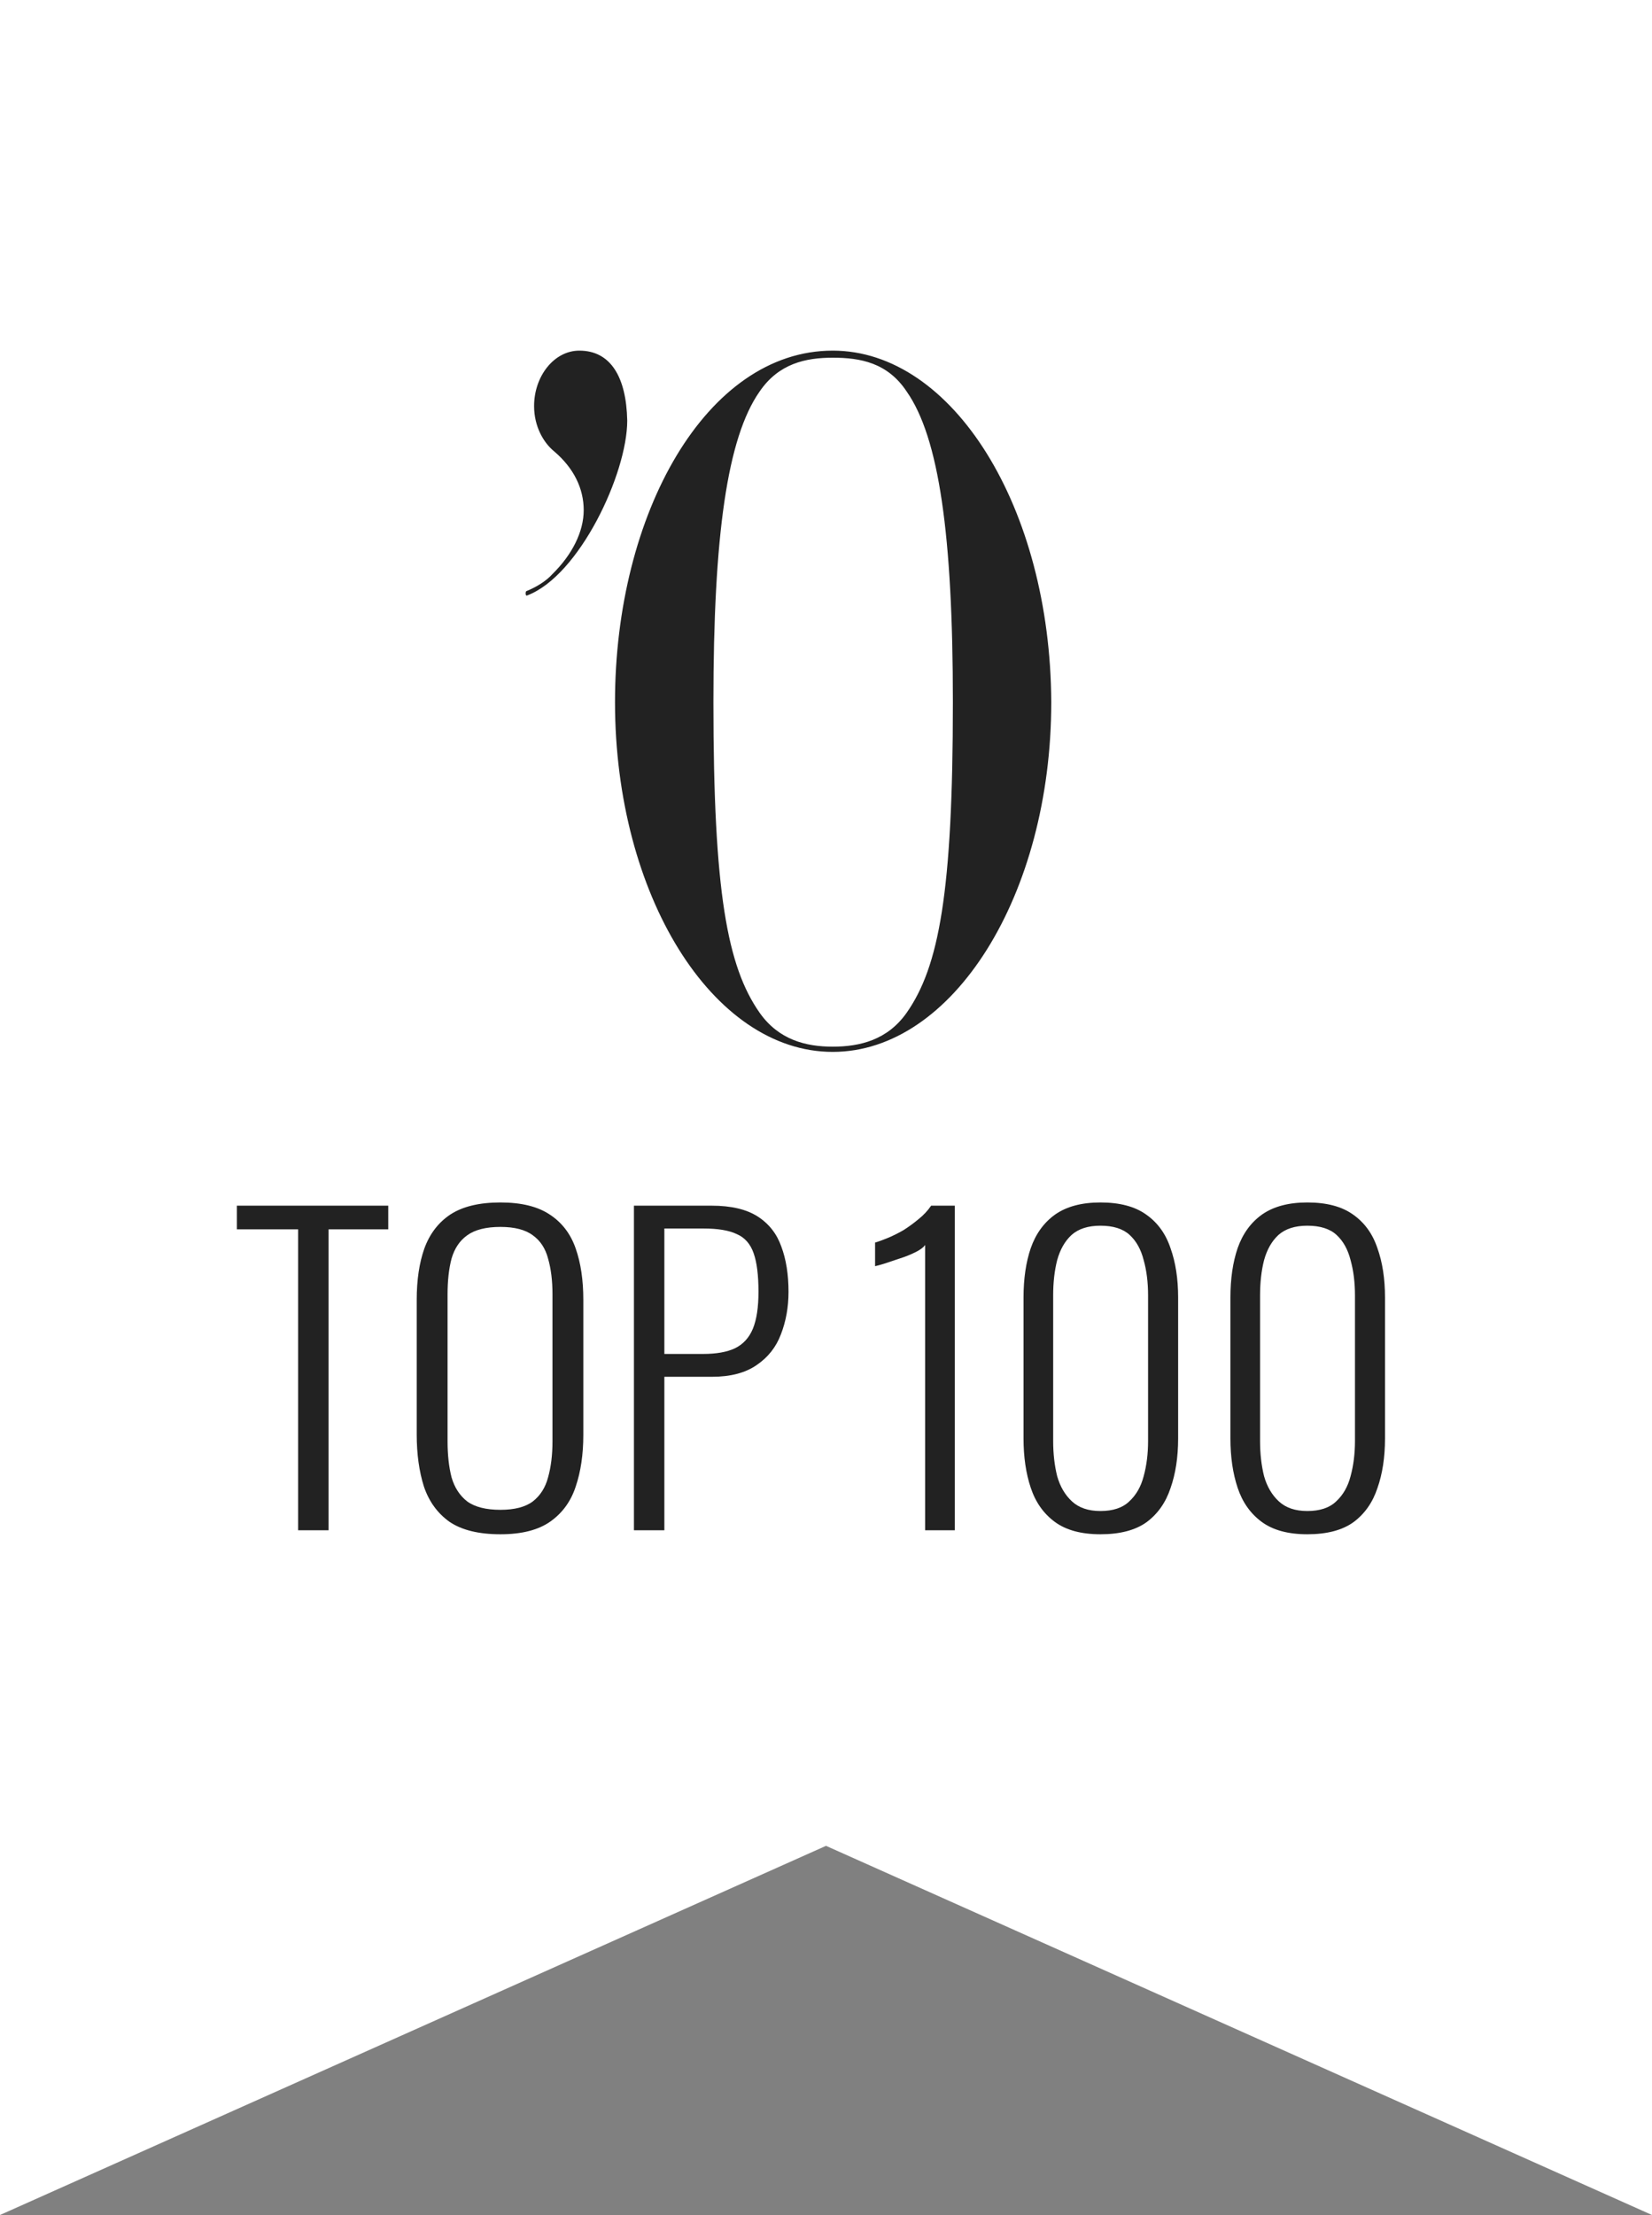
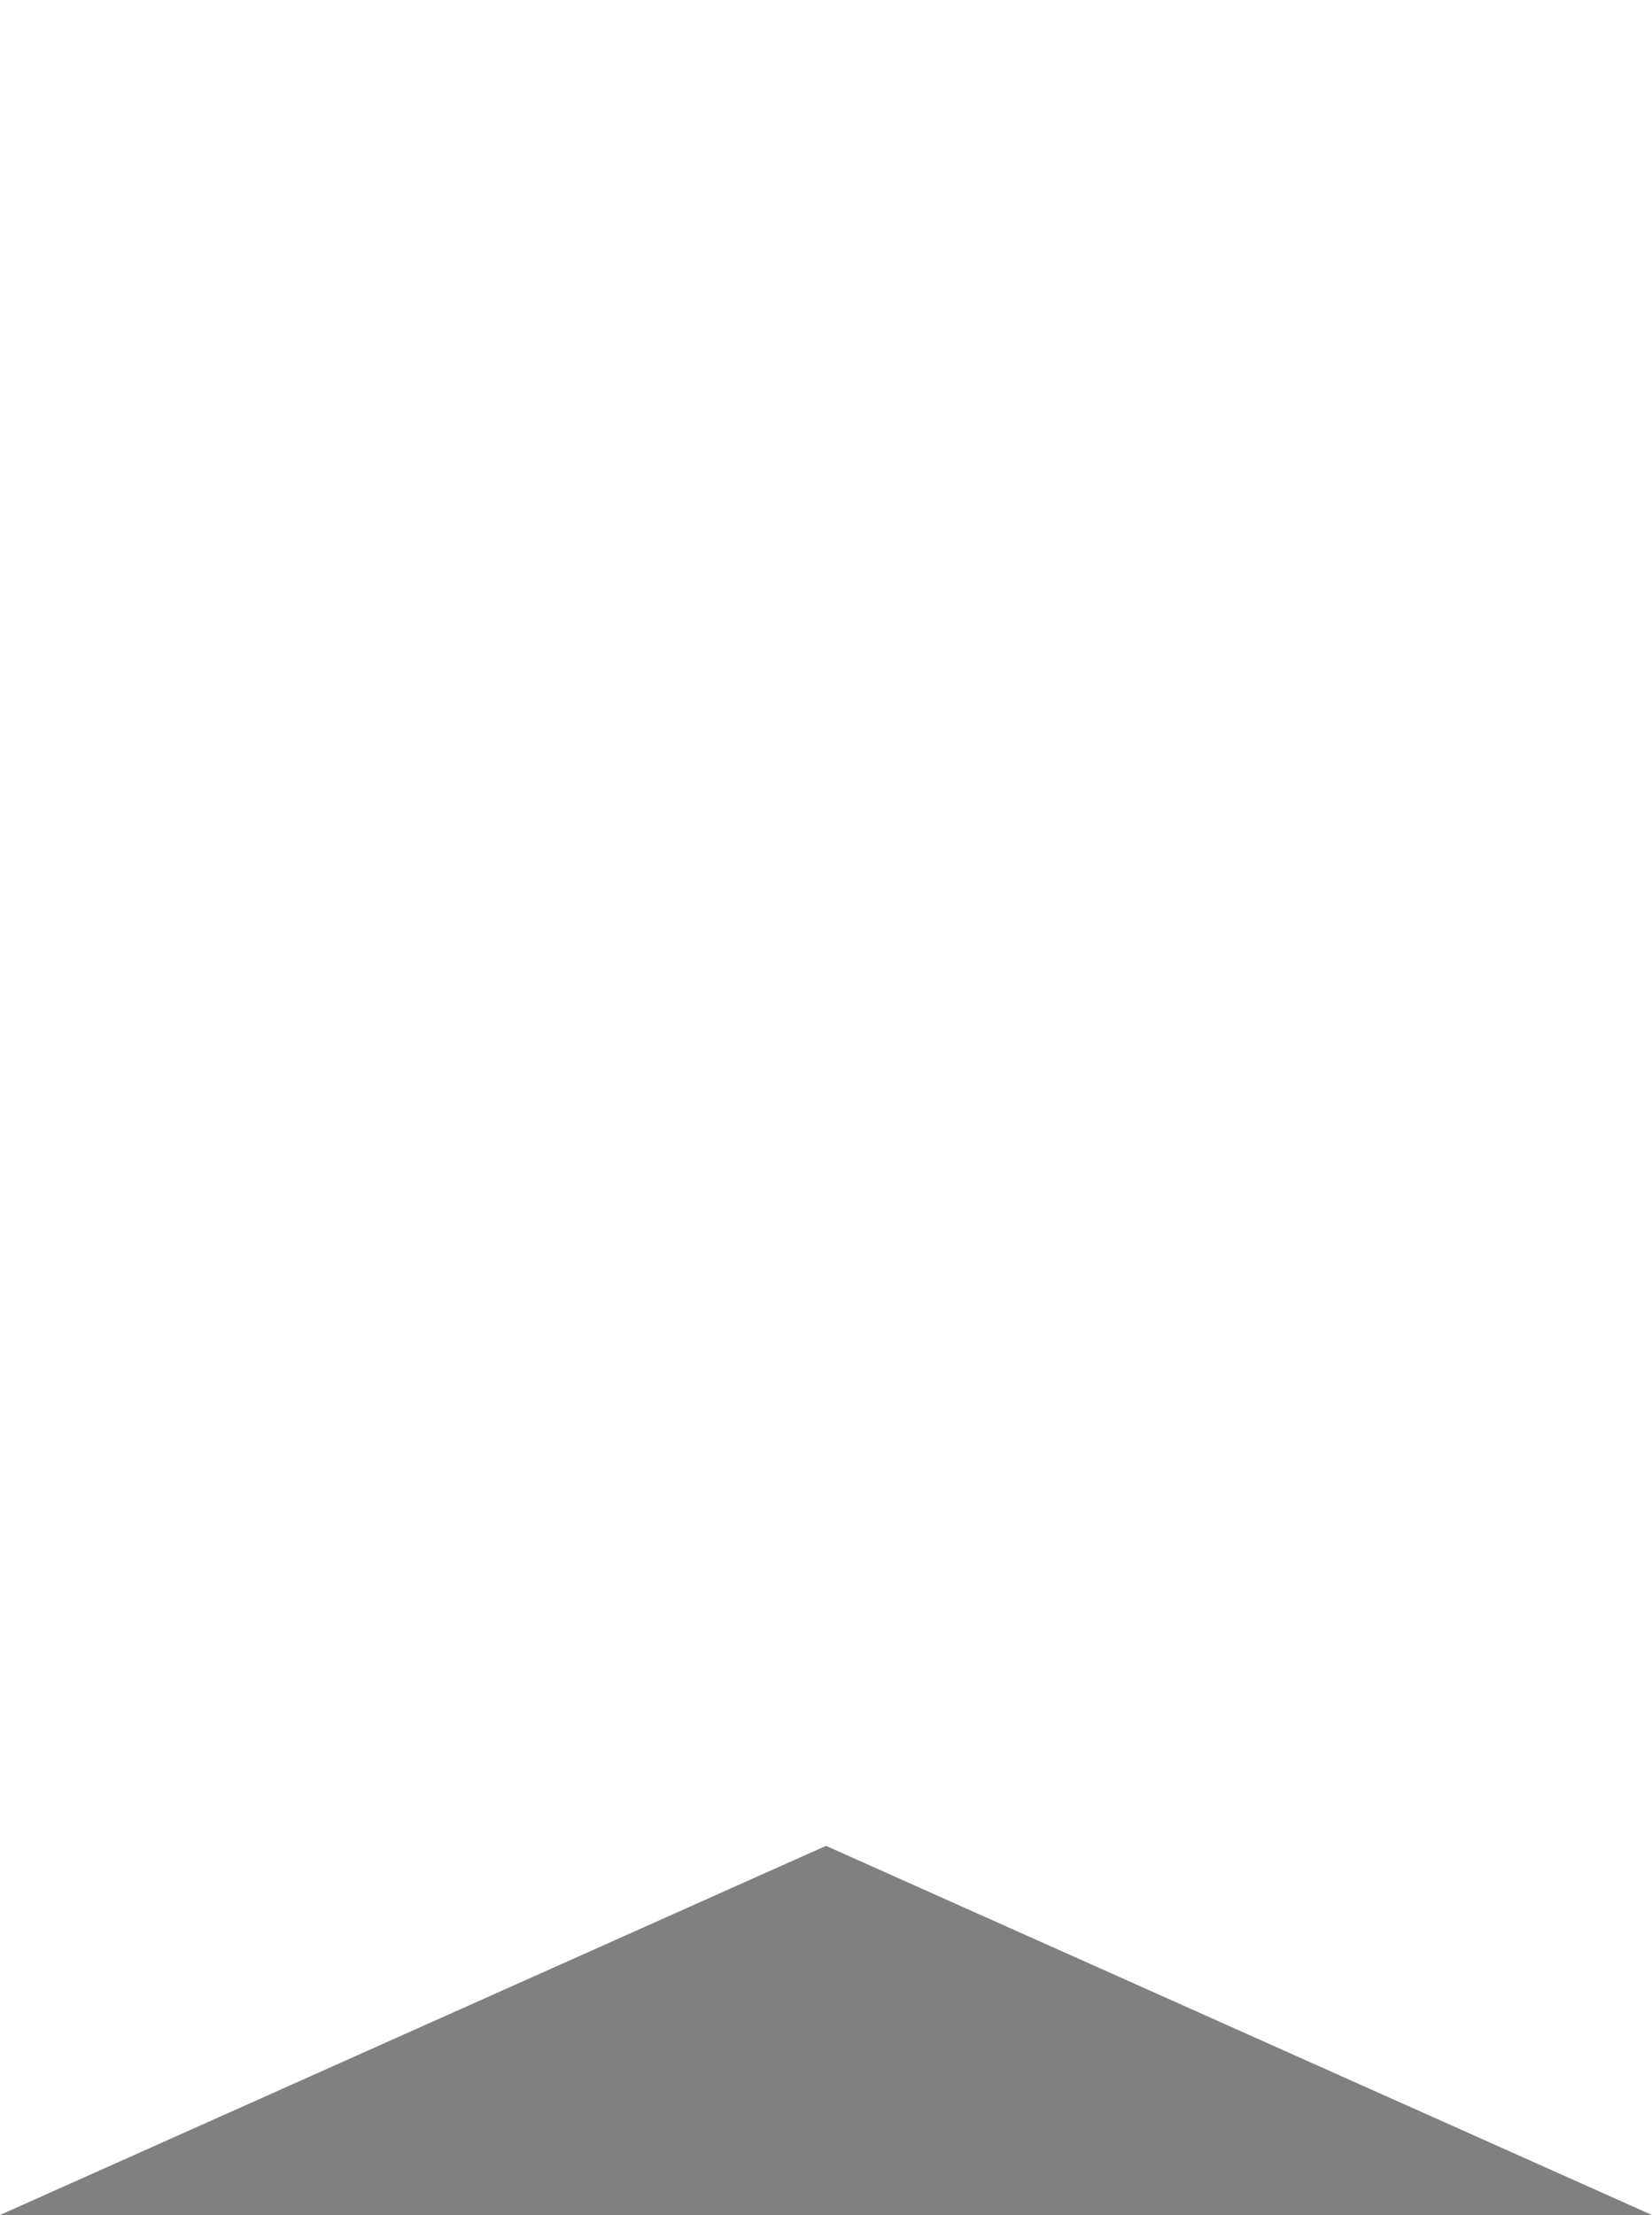
<svg xmlns="http://www.w3.org/2000/svg" width="100" height="134" viewBox="0 0 100 134" fill="none">
  <rect x="0" y="0" width="100" height="134" fill="#808080" stroke="none" />
  <path d="M0 134V0H100V134L50 111.667L0 134Z" fill="white" />
-   <path d="M50.406 21.212C42.764 21.212 37.228 31.069 37.228 42.477C37.229 54.14 43.132 63.636 50.406 63.636C57.68 63.636 63.636 54.14 63.636 42.477C63.585 30.709 57.68 21.212 50.406 21.212ZM54.887 61.262C53.727 62.913 52.061 63.32 50.406 63.32C48.791 63.32 47.138 62.913 45.978 61.262C44.029 58.475 43.185 53.985 43.185 42.477C43.185 32.36 44.029 26.478 45.978 23.691C47.138 21.987 48.778 21.64 50.406 21.64C52.073 21.64 53.727 21.937 54.887 23.691C56.837 26.478 57.68 32.361 57.68 42.477C57.68 53.985 56.837 58.475 54.887 61.262ZM31.853 35.767C32.486 35.509 33.065 35.147 33.435 34.734C34.646 33.548 35.333 32.154 35.333 30.864C35.333 29.573 34.753 28.334 33.541 27.303C32.908 26.788 32.33 25.807 32.33 24.569C32.327 22.761 33.54 21.212 35.068 21.212C36.966 21.212 37.914 22.813 37.968 25.445C37.968 28.645 35.068 34.839 31.905 36.025C31.8 36.075 31.8 35.818 31.853 35.767Z" fill="#222222" />
-   <path d="M18.047 92.576V74.37H14.338V72.939H23.502V74.37H19.89V92.576H18.047ZM30.292 92.818C28.983 92.818 27.956 92.568 27.213 92.067C26.485 91.549 25.968 90.838 25.661 89.933C25.37 89.012 25.225 87.962 25.225 86.782V78.636C25.225 77.44 25.378 76.406 25.686 75.533C26.009 74.644 26.534 73.958 27.261 73.473C28.005 72.988 29.015 72.745 30.292 72.745C31.552 72.745 32.546 72.988 33.273 73.473C34.017 73.958 34.542 74.644 34.849 75.533C35.156 76.406 35.31 77.44 35.31 78.636V86.806C35.31 87.986 35.156 89.028 34.849 89.933C34.558 90.822 34.049 91.525 33.322 92.042C32.595 92.56 31.584 92.818 30.292 92.818ZM30.292 91.339C31.148 91.339 31.803 91.17 32.255 90.83C32.708 90.475 33.015 89.99 33.176 89.376C33.354 88.745 33.443 88.018 33.443 87.194V78.297C33.443 77.473 33.354 76.754 33.176 76.139C33.015 75.525 32.708 75.057 32.255 74.733C31.803 74.394 31.148 74.224 30.292 74.224C29.419 74.224 28.748 74.394 28.279 74.733C27.827 75.057 27.512 75.525 27.334 76.139C27.172 76.754 27.092 77.473 27.092 78.297V87.194C27.092 88.018 27.172 88.745 27.334 89.376C27.512 89.99 27.827 90.475 28.279 90.83C28.748 91.17 29.419 91.339 30.292 91.339ZM38.374 92.576V72.939H43.077C44.257 72.939 45.186 73.158 45.865 73.594C46.544 74.03 47.02 74.636 47.295 75.412C47.586 76.188 47.731 77.101 47.731 78.151C47.731 79.073 47.578 79.929 47.271 80.721C46.98 81.497 46.487 82.119 45.792 82.588C45.113 83.057 44.216 83.291 43.101 83.291H40.216V92.576H38.374ZM40.216 81.909H42.568C43.36 81.909 43.998 81.796 44.483 81.57C44.984 81.327 45.347 80.931 45.574 80.382C45.8 79.832 45.913 79.089 45.913 78.151C45.913 77.15 45.816 76.374 45.622 75.824C45.428 75.259 45.089 74.871 44.604 74.661C44.135 74.434 43.465 74.321 42.592 74.321H40.216V81.909Z" fill="#222222" />
-   <path d="M56.002 92.576V75.315C55.905 75.461 55.711 75.606 55.42 75.751C55.129 75.897 54.806 76.026 54.45 76.139C54.111 76.252 53.796 76.358 53.505 76.454C53.23 76.535 53.052 76.584 52.971 76.6V75.17C53.198 75.105 53.464 75.008 53.772 74.879C54.079 74.749 54.386 74.596 54.693 74.418C55 74.224 55.299 74.006 55.59 73.764C55.897 73.521 56.155 73.246 56.365 72.939H57.796V92.576H56.002ZM66.612 92.818C65.448 92.818 64.527 92.568 63.848 92.067C63.169 91.566 62.684 90.879 62.394 90.006C62.102 89.133 61.957 88.139 61.957 87.024V78.491C61.957 77.36 62.102 76.366 62.394 75.509C62.7 74.636 63.194 73.958 63.872 73.473C64.567 72.988 65.48 72.745 66.612 72.745C67.775 72.745 68.697 72.988 69.375 73.473C70.07 73.958 70.563 74.636 70.854 75.509C71.161 76.366 71.315 77.36 71.315 78.491V87.024C71.315 88.156 71.161 89.158 70.854 90.03C70.563 90.903 70.078 91.59 69.4 92.091C68.721 92.576 67.791 92.818 66.612 92.818ZM66.612 91.412C67.371 91.412 67.953 91.218 68.357 90.83C68.777 90.442 69.068 89.933 69.23 89.303C69.408 88.657 69.496 87.945 69.496 87.17V78.37C69.496 77.578 69.408 76.867 69.23 76.236C69.068 75.59 68.785 75.081 68.381 74.709C67.977 74.337 67.387 74.151 66.612 74.151C65.868 74.151 65.286 74.337 64.866 74.709C64.462 75.081 64.171 75.59 63.993 76.236C63.832 76.867 63.751 77.578 63.751 78.37V87.17C63.751 87.945 63.832 88.657 63.993 89.303C64.171 89.933 64.47 90.442 64.89 90.83C65.311 91.218 65.884 91.412 66.612 91.412ZM79.135 92.818C77.972 92.818 77.05 92.568 76.372 92.067C75.693 91.566 75.208 90.879 74.917 90.006C74.626 89.133 74.481 88.139 74.481 87.024V78.491C74.481 77.36 74.626 76.366 74.917 75.509C75.224 74.636 75.717 73.958 76.396 73.473C77.091 72.988 78.004 72.745 79.135 72.745C80.299 72.745 81.22 72.988 81.899 73.473C82.594 73.958 83.087 74.636 83.378 75.509C83.685 76.366 83.838 77.36 83.838 78.491V87.024C83.838 88.156 83.685 89.158 83.378 90.03C83.087 90.903 82.602 91.59 81.923 92.091C81.244 92.576 80.315 92.818 79.135 92.818ZM79.135 91.412C79.895 91.412 80.477 91.218 80.881 90.83C81.301 90.442 81.592 89.933 81.754 89.303C81.931 88.657 82.02 87.945 82.02 87.17V78.37C82.02 77.578 81.931 76.867 81.754 76.236C81.592 75.59 81.309 75.081 80.905 74.709C80.501 74.337 79.911 74.151 79.135 74.151C78.392 74.151 77.81 74.337 77.39 74.709C76.986 75.081 76.695 75.59 76.517 76.236C76.356 76.867 76.275 77.578 76.275 78.37V87.17C76.275 87.945 76.356 88.657 76.517 89.303C76.695 89.933 76.994 90.442 77.414 90.83C77.834 91.218 78.408 91.412 79.135 91.412Z" fill="#222222" />
</svg>